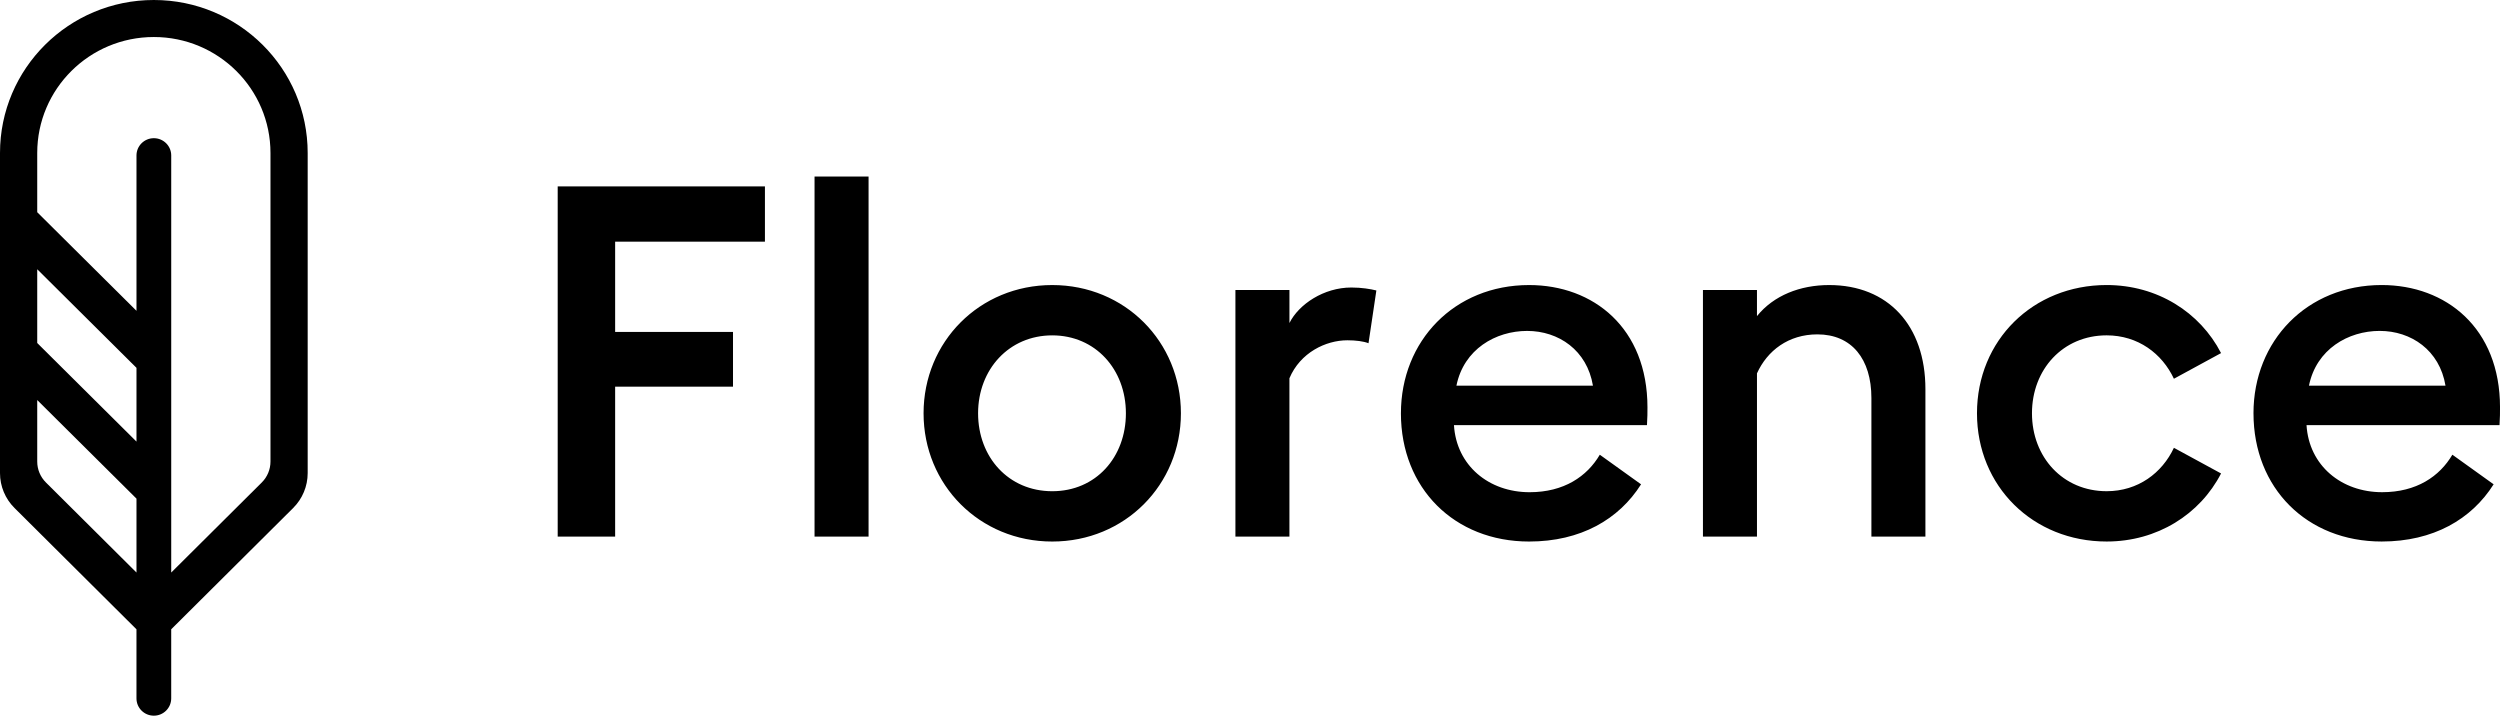
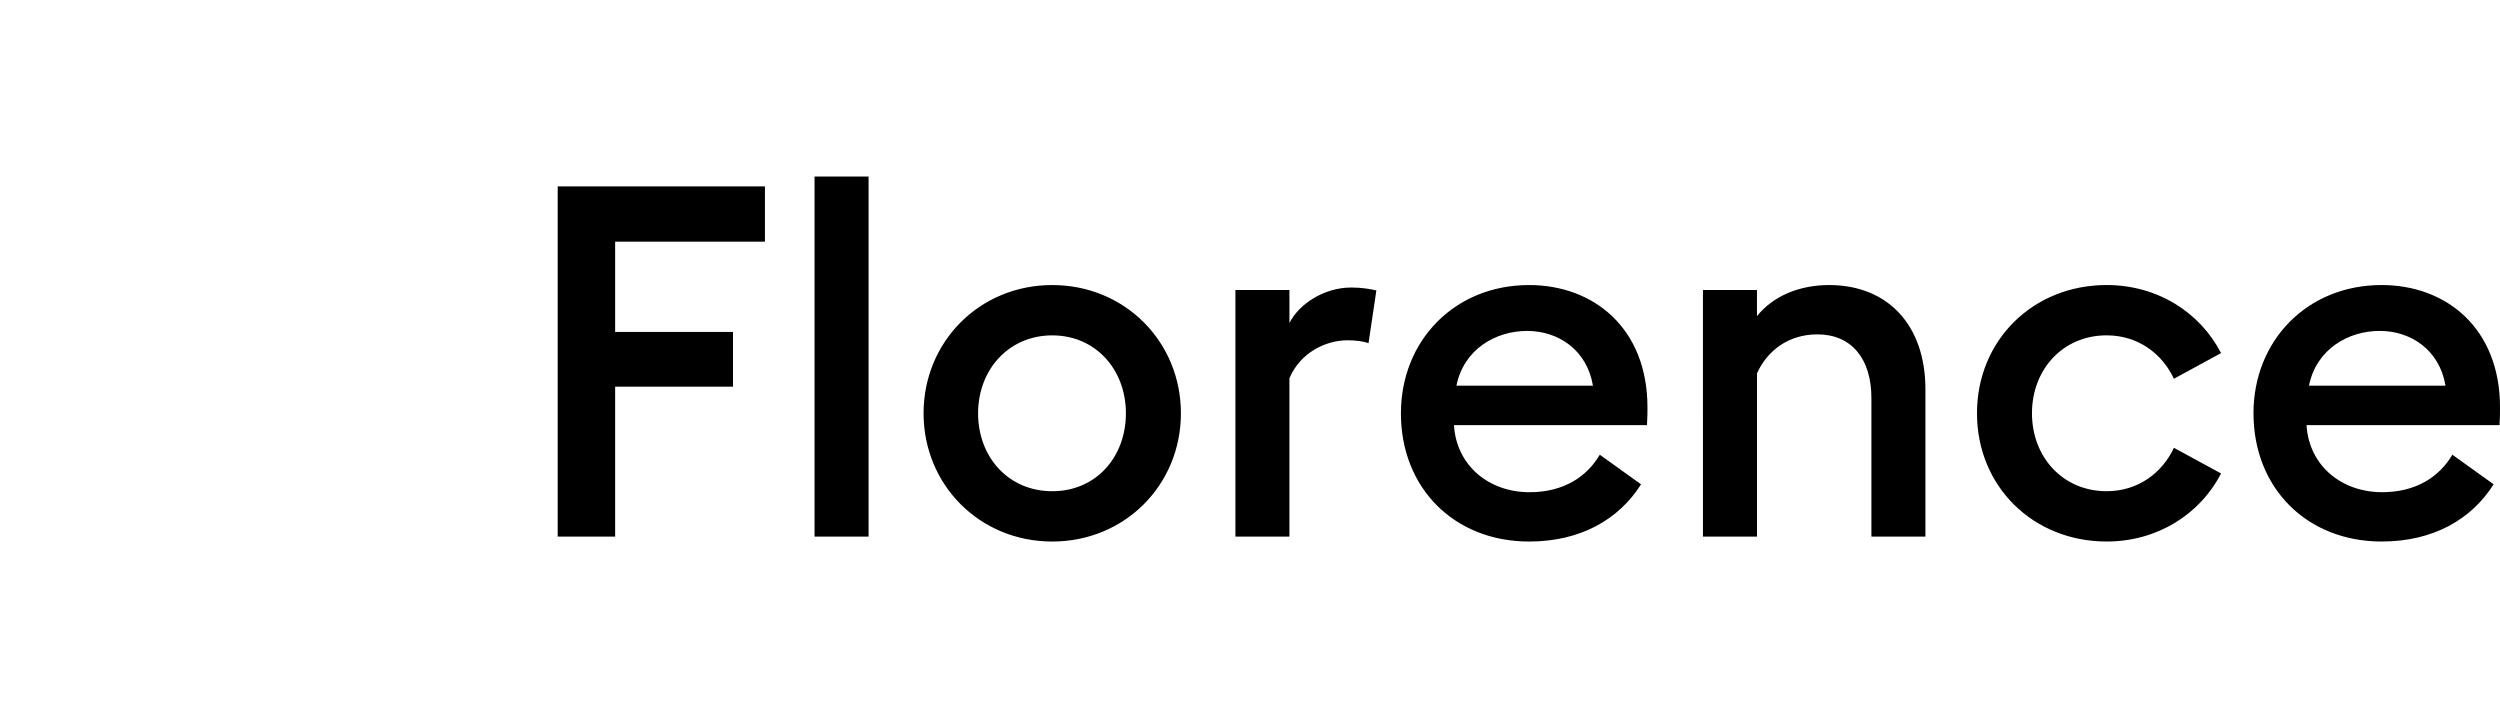
<svg xmlns="http://www.w3.org/2000/svg" id="Layer_1" viewBox="0 0 1920 549.64">
  <path d="M428.31,412.11V143.15h159.16v42.43h-115.04v69.32h90.52v42.05h-90.52v115.16h-44.13Zm197.26,0V135.58h41.49V412.11h-41.49Zm281.37-94.7c0,54.93-43,98.49-98.82,98.49s-98.82-43.56-98.82-98.49,43-98.49,98.82-98.49,98.82,43.56,98.82,98.49Zm-155.77,0c0,33.71,23.38,59.85,56.95,59.85s56.57-26.14,56.57-59.85-23.38-59.85-56.57-59.85-56.95,26.14-56.95,59.85Zm197.63,94.7V222.7h41.49v25.38c7.17-14.4,26.4-27.27,47.52-27.27,7.92,0,14.71,1.14,19.24,2.27l-6.04,40.53c-3.77-1.51-9.81-2.27-16.22-2.27-16.6,0-36.21,9.47-44.51,29.17v121.6h-41.49Zm127.11-94.7c0-55.68,41.11-98.49,98.44-98.49,49.41,0,90.9,32.96,90.9,93.94,0,4.17,0,7.58-.38,13.64h-148.23c1.89,31.06,26.78,51.52,58.08,51.52,26.4,0,44.13-12.12,53.93-28.79l31.68,22.73c-16.97,26.9-46.39,43.94-85.99,43.94-57.33,0-98.44-40.91-98.44-98.49Zm96.93-63.26c-24.14,0-48.66,14.02-54.31,42.05h104.85c-4.53-27.27-26.4-42.05-50.54-42.05Zm135.02,157.96V222.7h41.49v20.08c12.82-15.91,33.19-23.86,55.44-23.86,45.26,0,73.93,31.06,73.93,79.93v113.26h-41.48v-106.44c0-29.93-15.09-48.87-41.48-48.87-22.26,0-38.48,12.5-46.4,29.93v125.38h-41.49Zm397.91-48.49c-16.21,31.44-49.03,52.27-87.87,52.27-56.59,0-99.58-42.43-99.58-98.49s43-98.49,99.58-98.49c38.85,0,71.66,20.83,87.87,52.27l-36.21,19.7c-9.06-19.32-27.54-33.33-51.67-33.33-33.57,0-57.34,26.14-57.34,59.85s23.77,59.85,57.34,59.85c24.13,0,42.61-14.02,51.67-33.33l36.21,19.7Zm24.9-46.22c0-55.68,41.1-98.49,98.44-98.49,49.4,0,90.9,32.96,90.9,93.94,0,4.17,0,7.58-.38,13.64h-148.22c1.88,31.06,26.78,51.52,58.08,51.52,26.4,0,44.12-12.12,53.93-28.79l31.69,22.73c-16.97,26.9-46.39,43.94-85.99,43.94-57.34,0-98.44-40.91-98.44-98.49Zm96.93-63.26c-24.14,0-48.66,14.02-54.32,42.05h104.86c-4.53-27.27-26.41-42.05-50.54-42.05Z" />
-   <path d="M131.49,483.3v53.07c0,7.33-5.97,13.27-13.34,13.27s-13.34-5.94-13.34-13.27v-53.07L11.16,390.16c-7.15-7.11-11.16-16.75-11.16-26.8V117.51C0,52.61,52.9,0,118.15,0s118.15,52.61,118.15,117.51v245.85c0,10.05-4.02,19.69-11.16,26.8l-93.65,93.14ZM28.59,206.78v56.65l76.23,75.73v-56.65L28.59,206.78Zm0-43.8l76.23,75.73V119.4c0-7.33,5.97-13.27,13.34-13.27s13.34,5.94,13.34,13.27V439.71l69.53-69.15c4.29-4.27,6.7-10.05,6.7-16.08V117.51c0-49.2-40.1-89.08-89.57-89.08S28.59,68.31,28.59,117.51v45.47Zm0,144.25v47.25c0,6.03,2.41,11.82,6.7,16.08l69.53,69.15v-56.75L28.59,307.23Z" />
</svg>